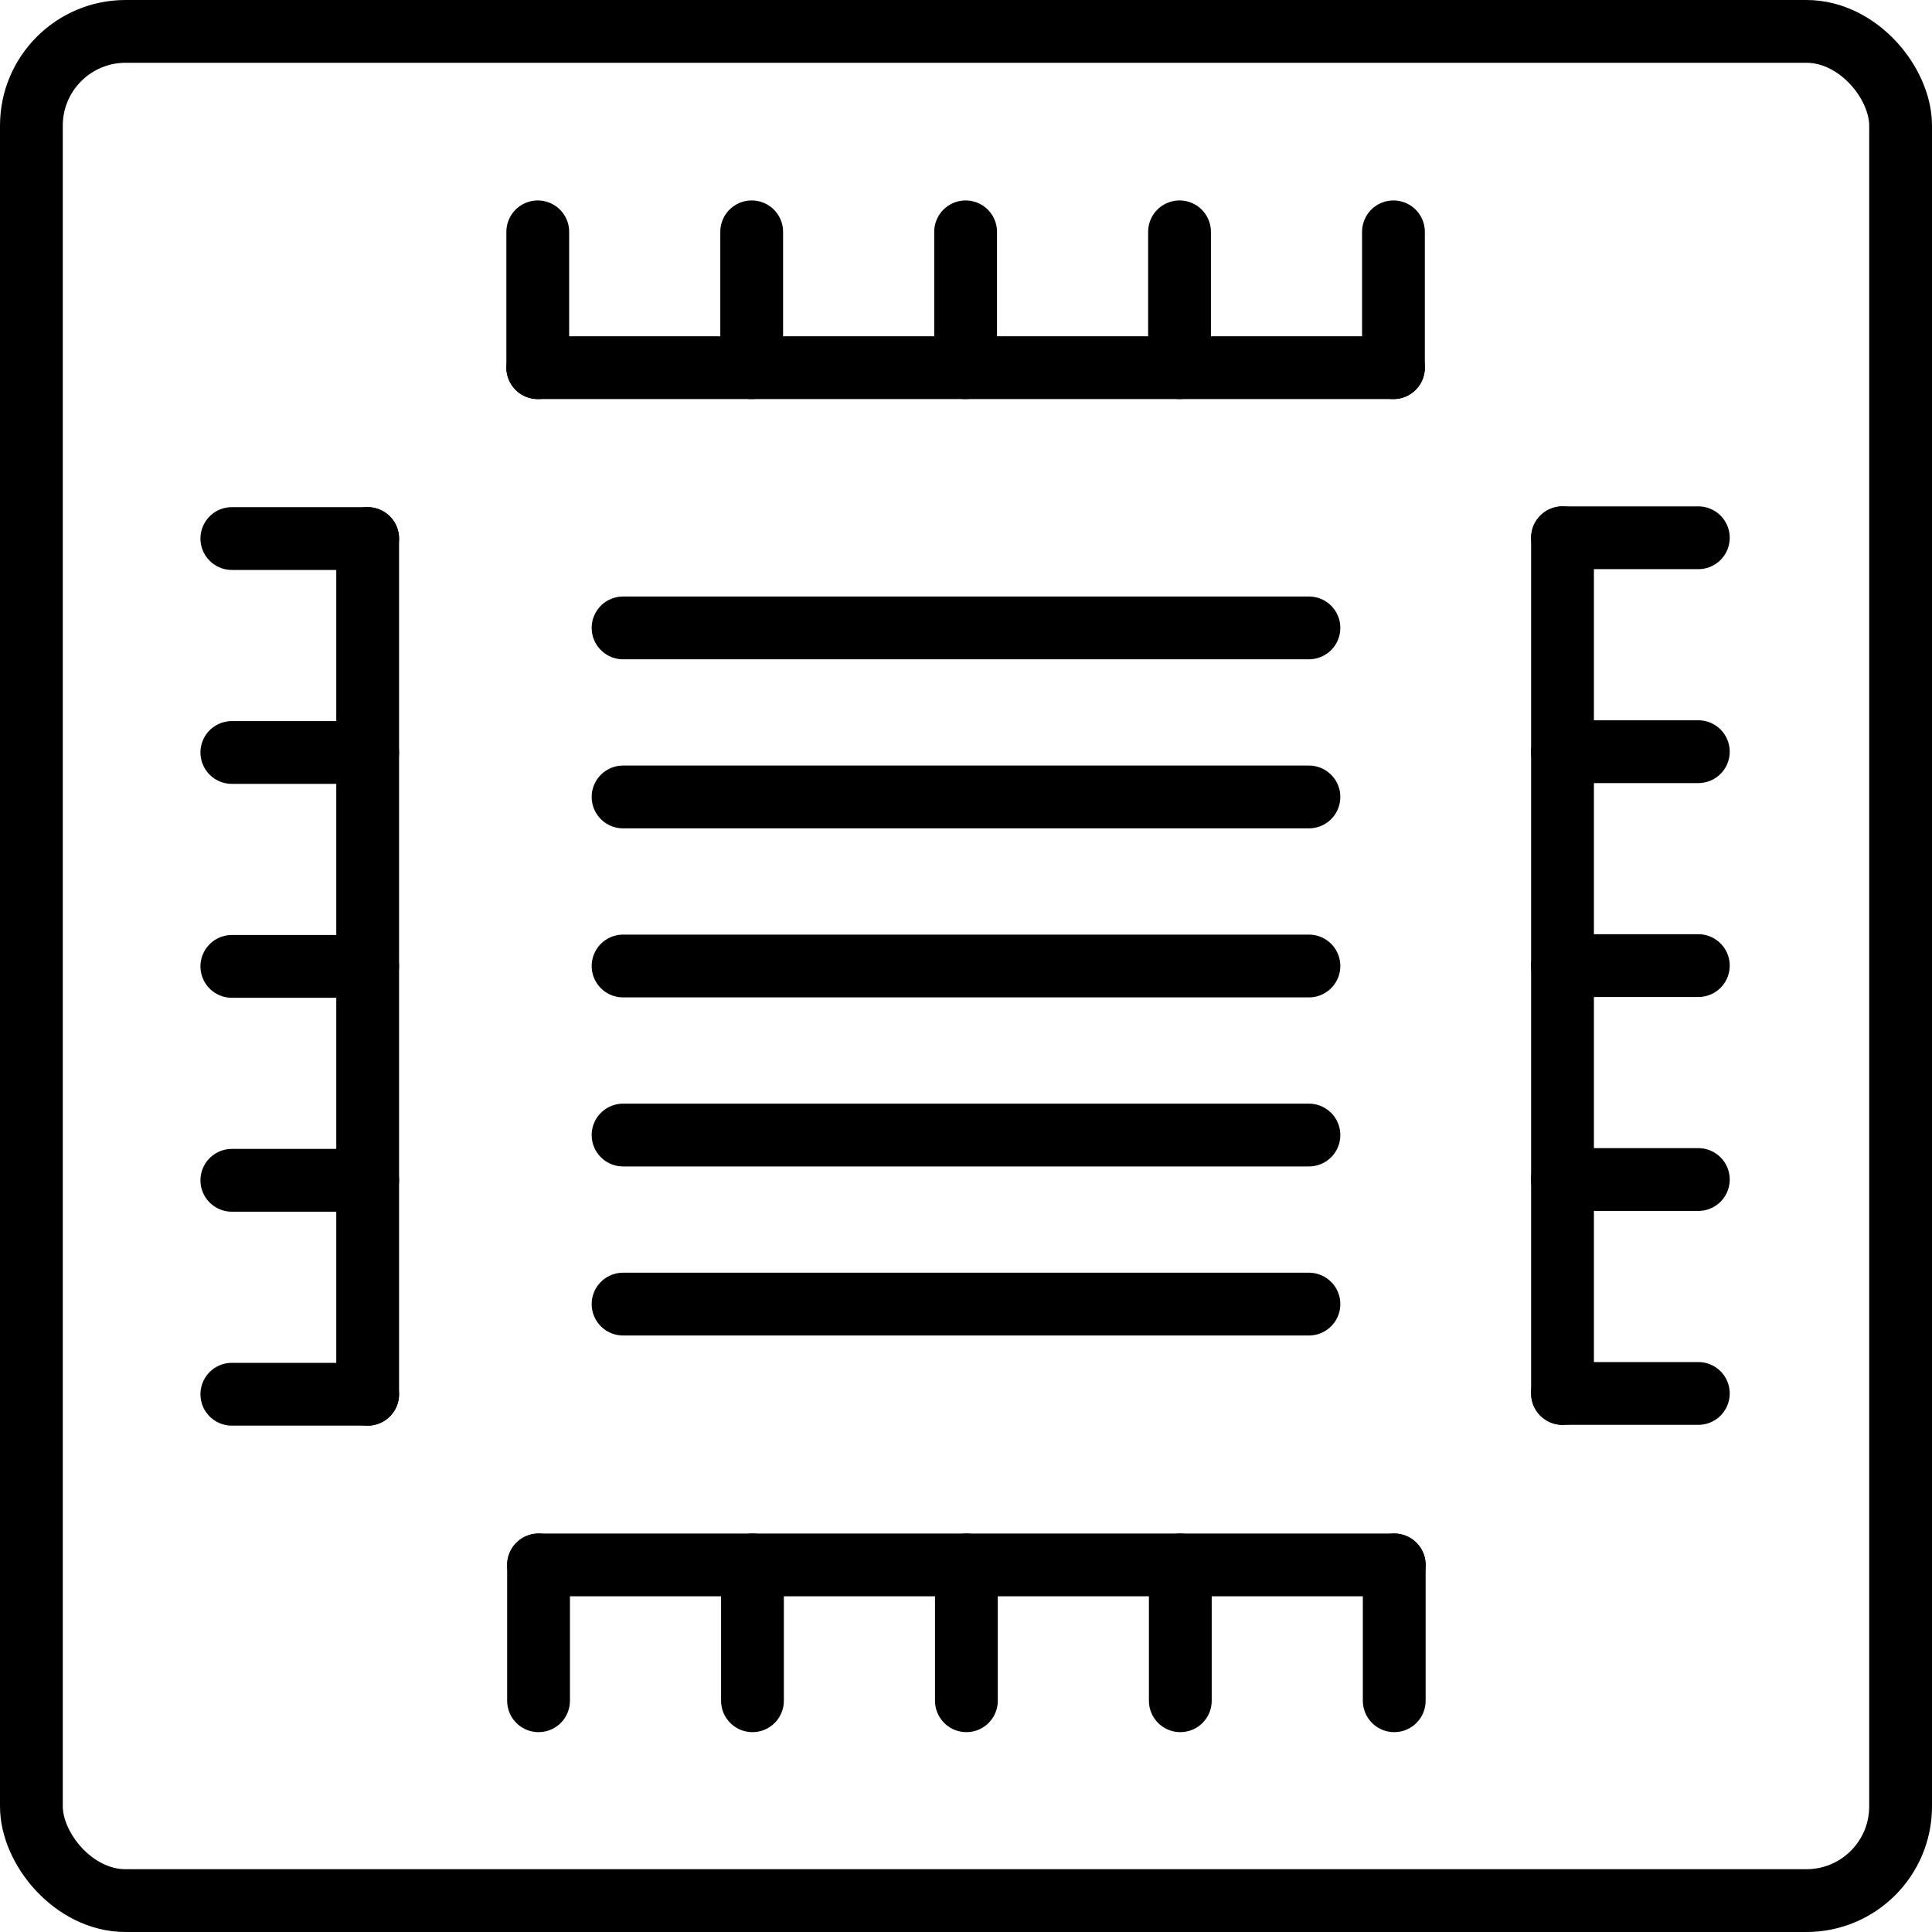
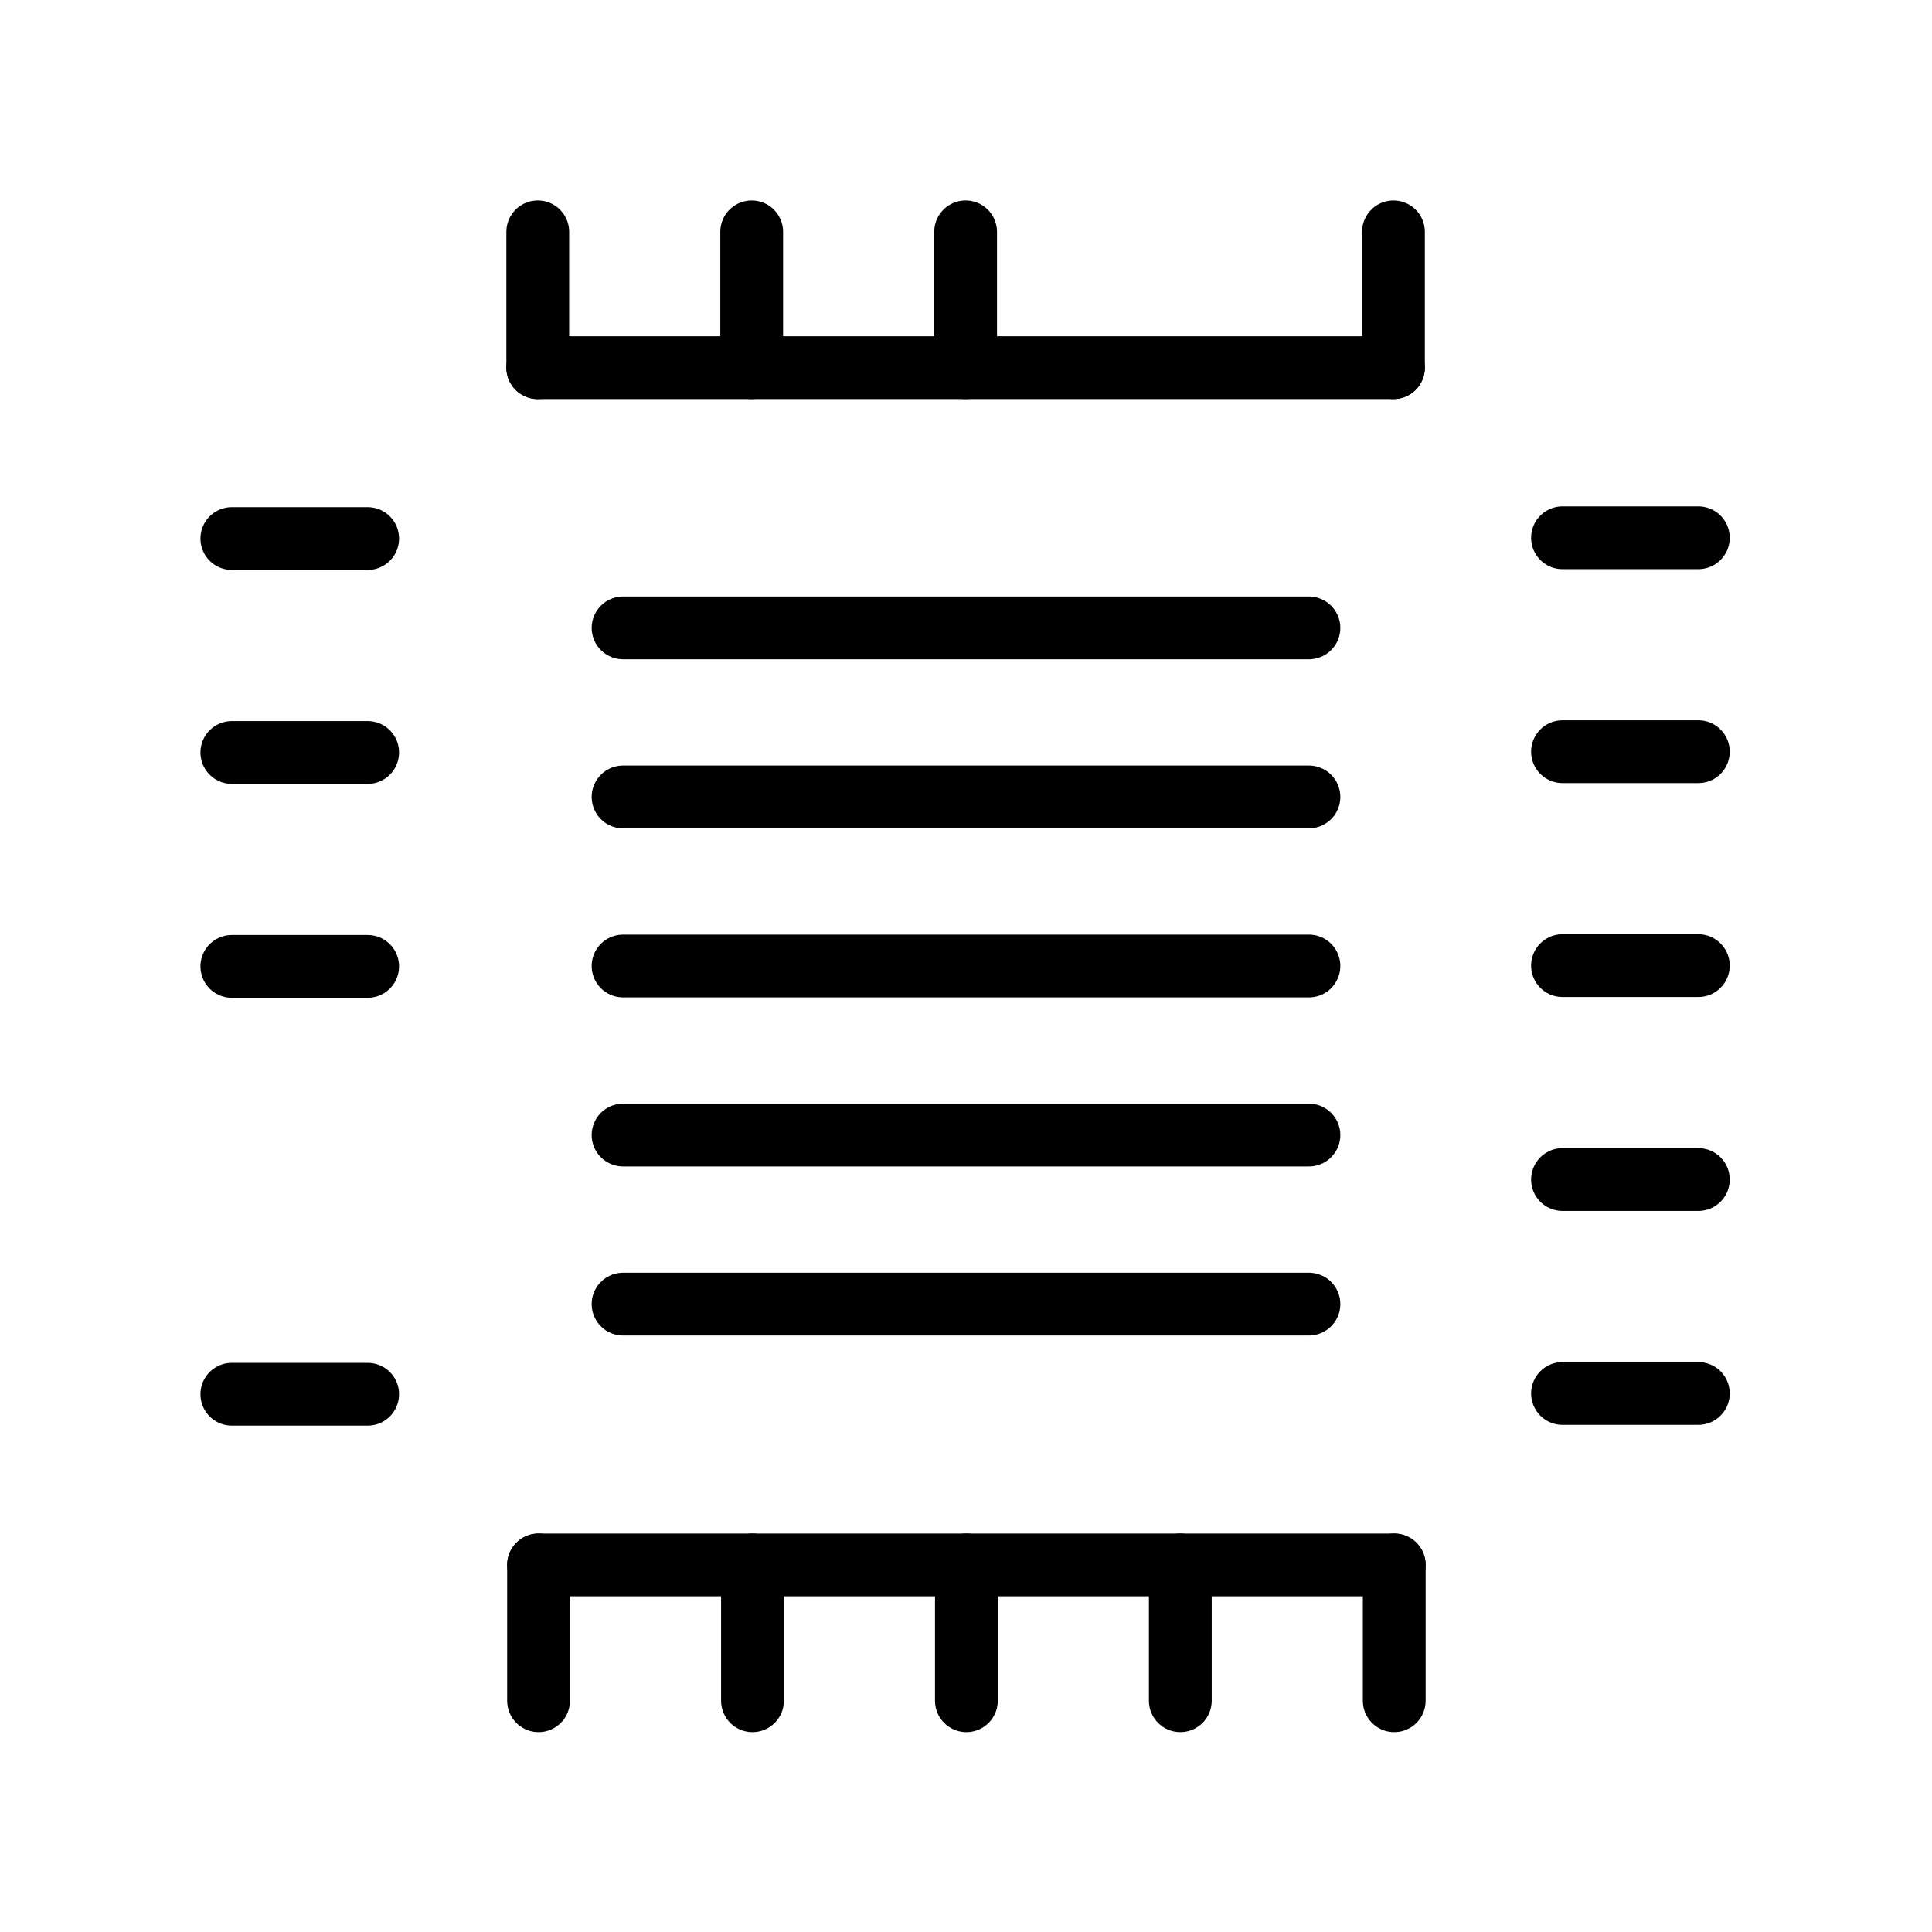
<svg xmlns="http://www.w3.org/2000/svg" width="800" height="800" viewBox="0 0 800 800" fill="none">
  <g clip-path="url(#clip0_72_221)">
-     <rect x="13" y="13" width="774" height="774" rx="39" stroke="black" stroke-width="26" />
    <path d="M577 152.242L222.676 152.242" stroke="black" stroke-width="26" stroke-linecap="round" />
    <path d="M577 152.242L577 96" stroke="black" stroke-width="26" stroke-linecap="round" />
-     <path d="M488.419 152.242L488.419 96" stroke="black" stroke-width="26" stroke-linecap="round" />
    <path d="M399.838 152.242L399.838 96" stroke="black" stroke-width="26" stroke-linecap="round" />
    <path d="M311.257 152.242L311.257 96" stroke="black" stroke-width="26" stroke-linecap="round" />
    <path d="M222.676 152.242L222.676 96" stroke="black" stroke-width="26" stroke-linecap="round" />
    <path d="M223 648H577.324" stroke="black" stroke-width="26" stroke-linecap="round" />
    <path d="M223 648L223 704.242" stroke="black" stroke-width="26" stroke-linecap="round" />
    <path d="M311.581 648L311.581 704.242" stroke="black" stroke-width="26" stroke-linecap="round" />
    <path d="M400.162 648L400.162 704.242" stroke="black" stroke-width="26" stroke-linecap="round" />
    <path d="M488.743 648L488.743 704.242" stroke="black" stroke-width="26" stroke-linecap="round" />
    <path d="M577.324 648L577.324 704.242" stroke="black" stroke-width="26" stroke-linecap="round" />
-     <path d="M647 577L647 222.676" stroke="black" stroke-width="26" stroke-linecap="round" />
    <path d="M647 577H703.242" stroke="black" stroke-width="26" stroke-linecap="round" />
    <path d="M647 488.419H703.242" stroke="black" stroke-width="26" stroke-linecap="round" />
    <path d="M647 399.838H703.242" stroke="black" stroke-width="26" stroke-linecap="round" />
    <path d="M647 311.257H703.242" stroke="black" stroke-width="26" stroke-linecap="round" />
    <path d="M647 222.676H703.242" stroke="black" stroke-width="26" stroke-linecap="round" />
-     <path d="M152.242 223L152.242 577.324" stroke="black" stroke-width="26" stroke-linecap="round" />
    <path d="M152.242 223L96 223" stroke="black" stroke-width="26" stroke-linecap="round" />
    <path d="M152.242 311.581L96 311.581" stroke="black" stroke-width="26" stroke-linecap="round" />
    <path d="M152.242 400.162L96 400.162" stroke="black" stroke-width="26" stroke-linecap="round" />
-     <path d="M152.242 488.743L96 488.743" stroke="black" stroke-width="26" stroke-linecap="round" />
    <path d="M152.242 577.324L96 577.324" stroke="black" stroke-width="26" stroke-linecap="round" />
    <path d="M258 260H542" stroke="black" stroke-width="26" stroke-linecap="round" />
    <path d="M258 330H542" stroke="black" stroke-width="26" stroke-linecap="round" />
    <path d="M258 400H542" stroke="black" stroke-width="26" stroke-linecap="round" />
    <path d="M258 470H542" stroke="black" stroke-width="26" stroke-linecap="round" />
    <path d="M258 540H542" stroke="black" stroke-width="26" stroke-linecap="round" />
  </g>
  <defs>
    <clipPath id="clip0_72_221">
      <rect width="800" height="800" fill="white" />
    </clipPath>
  </defs>
</svg>